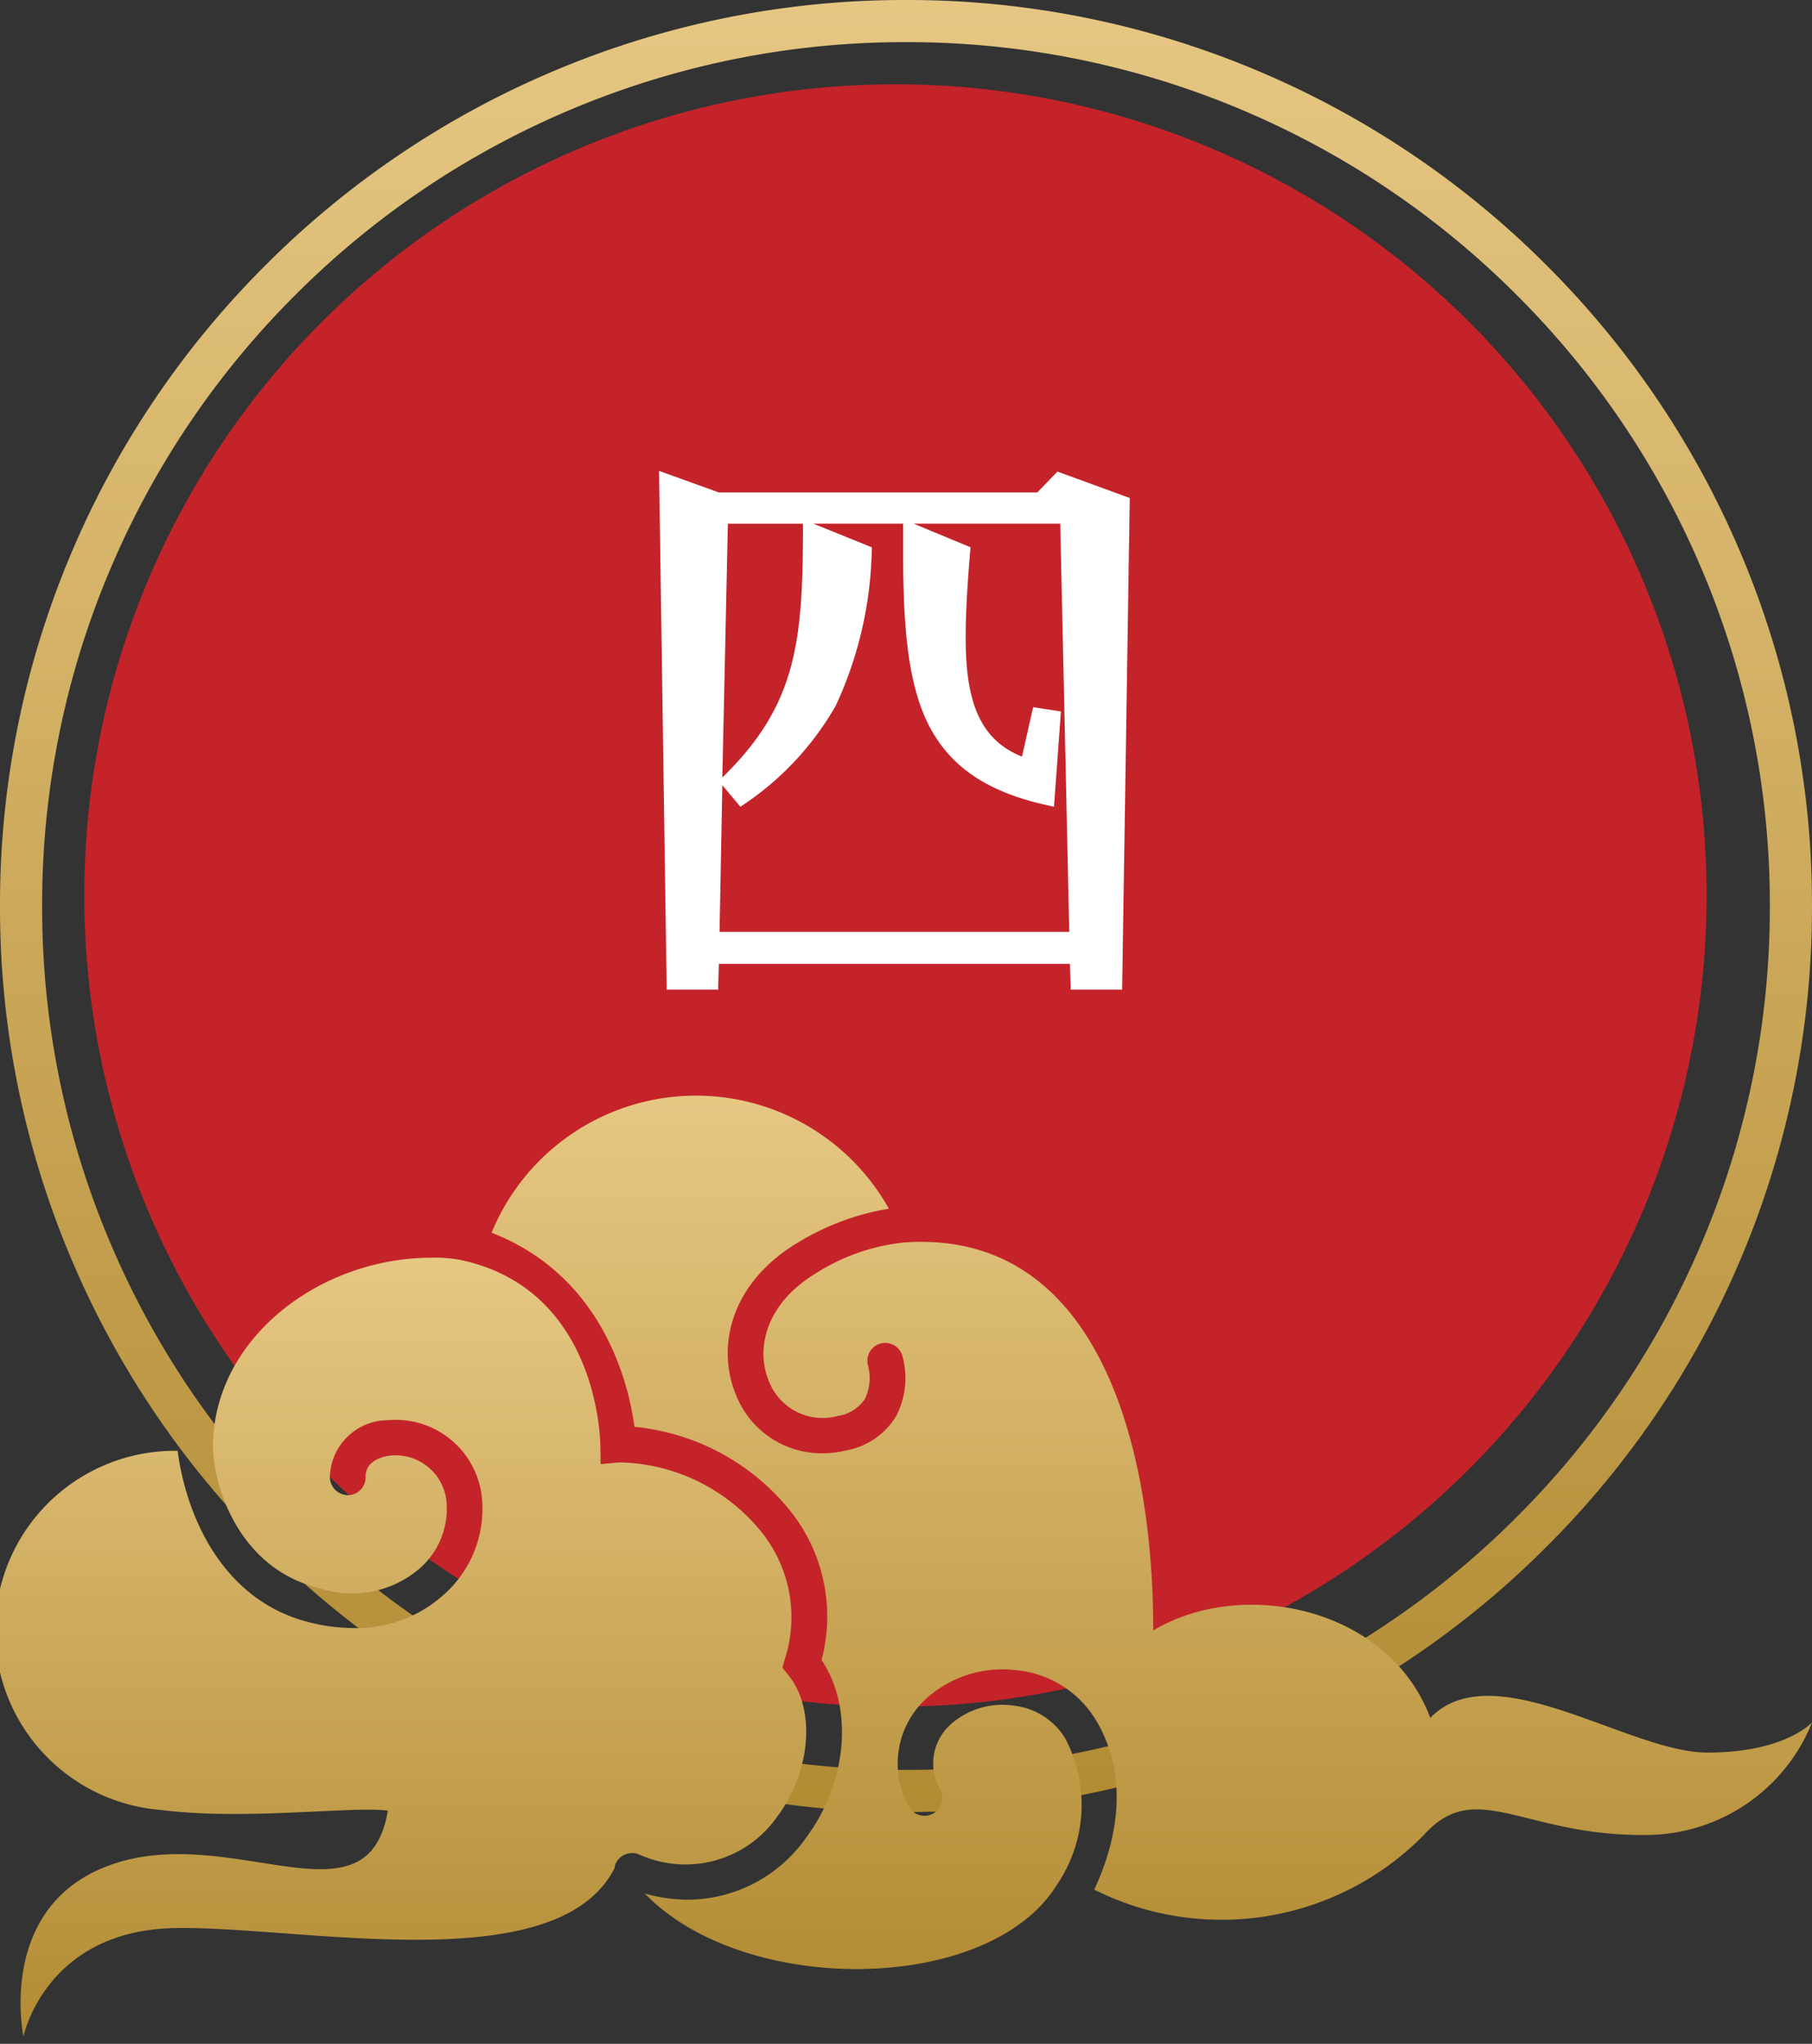
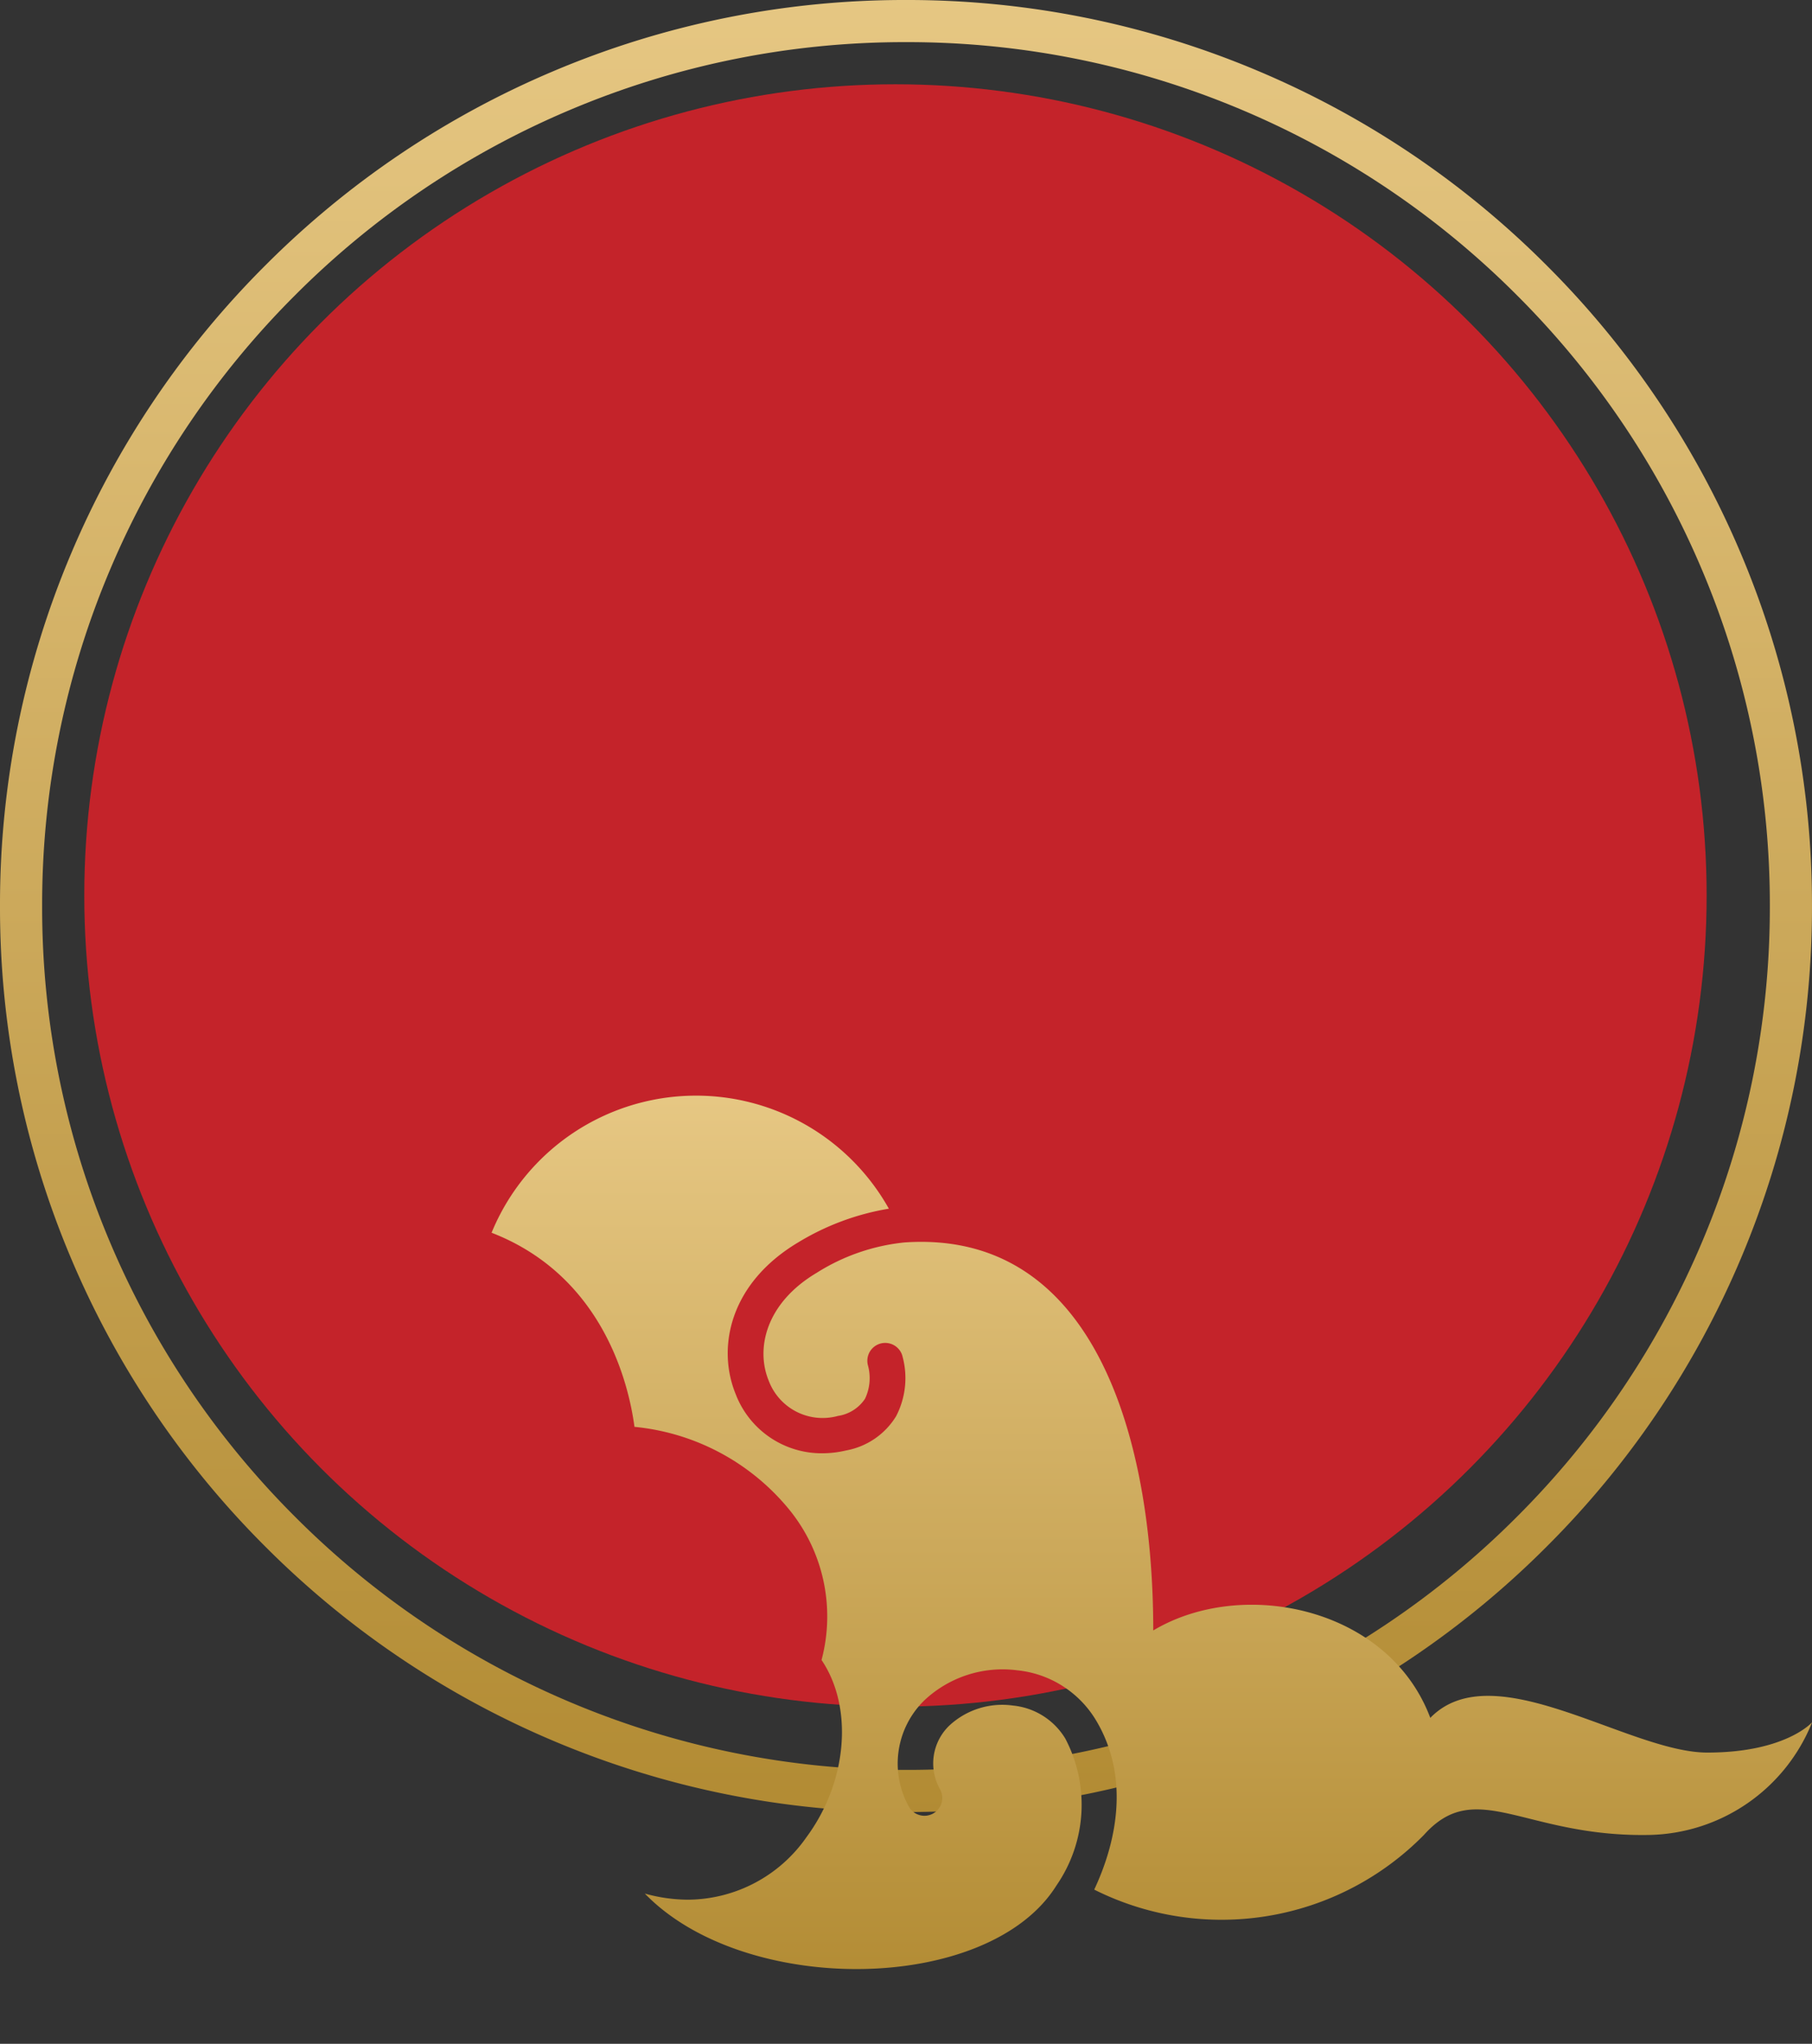
<svg xmlns="http://www.w3.org/2000/svg" width="86.001" height="97" viewBox="0 0 86.001 97">
  <rect x="0" y="0" width="86.001" height="97" fill="#333333" stroke="none" />
  <defs>
    <linearGradient id="a" x1="0.5" x2="0.5" y2="1" gradientUnits="objectBoundingBox">
      <stop offset="0" stop-color="#e6c783" />
      <stop offset="1" stop-color="#b28b33" />
    </linearGradient>
    <clipPath id="c">
      <rect width="86" height="45" transform="translate(0)" fill="url(#a)" />
    </clipPath>
  </defs>
  <g transform="translate(-325 -925)">
    <path d="M-1845,4297a42.729,42.729,0,0,1-16.737-3.379,42.865,42.865,0,0,1-13.668-9.216,42.849,42.849,0,0,1-9.215-13.667A42.734,42.734,0,0,1-1888,4254a42.731,42.731,0,0,1,3.379-16.737,42.859,42.859,0,0,1,9.215-13.668,42.852,42.852,0,0,1,13.668-9.216A42.735,42.735,0,0,1-1845,4211a42.737,42.737,0,0,1,16.738,3.379,42.852,42.852,0,0,1,13.668,9.216,42.85,42.85,0,0,1,9.215,13.668A42.73,42.73,0,0,1-1802,4254a42.736,42.736,0,0,1-3.379,16.738,42.849,42.849,0,0,1-9.215,13.667,42.86,42.86,0,0,1-13.668,9.216A42.731,42.731,0,0,1-1845,4297Zm0-84a40.737,40.737,0,0,0-15.959,3.222,40.869,40.869,0,0,0-13.032,8.786,40.868,40.868,0,0,0-8.787,13.033A40.74,40.74,0,0,0-1886,4254a40.74,40.74,0,0,0,3.222,15.958,40.868,40.868,0,0,0,8.787,13.033,40.869,40.869,0,0,0,13.032,8.786A40.737,40.737,0,0,0-1845,4295a40.738,40.738,0,0,0,15.959-3.222,40.865,40.865,0,0,0,13.032-8.786,40.867,40.867,0,0,0,8.786-13.033A40.74,40.74,0,0,0-1804,4254a40.741,40.741,0,0,0-3.222-15.959,40.87,40.87,0,0,0-8.786-13.033,40.865,40.865,0,0,0-13.032-8.786A40.738,40.738,0,0,0-1845,4213Z" transform="translate(2213 -3286)" fill="url(#a)" />
    <circle cx="38.5" cy="38.5" r="38.5" transform="translate(329 929)" fill="#c4232a" />
    <g transform="translate(324.628 977)">
      <g transform="translate(0.372 0)" clip-path="url(#c)">
-         <path d="M29.475,36.423a.867.867,0,0,1,1.1-.472,5.318,5.318,0,0,0,6.6-1.81c1.591-2.152,1.813-5.1.5-6.7L37.4,27.1l.121-.421a6.465,6.465,0,0,0-1.238-6.171,8.882,8.882,0,0,0-6.6-3.153l-.907.081-.016-.9c-.006-.292-.131-7.457-6.694-8.8a6.662,6.662,0,0,0-1.328-.095c-5.261,0-10.3,3.8-10.361,8.876-.023,1.841,1.165,5.879,5.06,6.811a4.924,4.924,0,0,0,4.757-.946,3.756,3.756,0,0,0,1.262-3.183,2.428,2.428,0,0,0-2.631-2.17c-.2.018-1.226.155-1.208,1.023a.843.843,0,0,1-.828.859.868.868,0,0,1-.865-.825,2.763,2.763,0,0,1,2.748-2.733,4.113,4.113,0,0,1,4.456,3.576,5.431,5.431,0,0,1-1.782,4.689,6.177,6.177,0,0,1-4.287,1.6,8.679,8.679,0,0,1-2.017-.249c-4.352-1.042-5.972-5.3-6.344-8.16-.035,0-.07-.005-.105-.005a8.536,8.536,0,0,0-.7,17.045c3.948.514,9.143-.194,10.78.035-.932,5.625-7.246.651-12.938,2.5S1.38,44.6,1.38,44.6s1.035-5.042,7.211-5.144c6.018-.1,18.126,2.531,20.85-2.856a.874.874,0,0,1,.033-.182" transform="translate(-0.267 0.051)" fill="url(#a)" />
        <path d="M81,31.178c-3.727,0-10.146-4.733-13.146-1.647-1.969-5.247-8.9-6.687-13.149-4.149,0-8.987-2.727-19.051-11.819-18.414a9.6,9.6,0,0,0-4.153,1.439c-2.432,1.445-2.9,3.611-2.281,5.117a2.734,2.734,0,0,0,3.29,1.676,1.871,1.871,0,0,0,1.281-.812,2.278,2.278,0,0,0,.139-1.591.848.848,0,0,1,1.622-.491,3.92,3.92,0,0,1-.284,2.908,3.515,3.515,0,0,1-2.368,1.624,4.95,4.95,0,0,1-1.142.136,4.37,4.37,0,0,1-4.107-2.816c-.888-2.172-.313-5.24,2.981-7.2a12.062,12.062,0,0,1,4.292-1.593A10.489,10.489,0,0,0,23.3,6.506c5.3,2.055,6.514,7.191,6.782,9.213a10.827,10.827,0,0,1,7.21,3.765,8.032,8.032,0,0,1,1.669,7.3c1.513,2.241,1.239,5.764-.714,8.407a6.9,6.9,0,0,1-5.631,2.969,7.714,7.714,0,0,1-2.042-.29c4.738,4.9,16.313,4.774,19.534-.381a6.744,6.744,0,0,0,.421-6.978,3.279,3.279,0,0,0-2.484-1.565,3.691,3.691,0,0,0-3.017.949,2.491,2.491,0,0,0-.443,3.027.846.846,0,0,1-1.457.859,4.193,4.193,0,0,1,.7-5.07,5.422,5.422,0,0,1,4.427-1.437,4.939,4.939,0,0,1,3.735,2.376c1.524,2.551,1.09,5.519-.087,8.032a13.471,13.471,0,0,0,15.647-2.594c2.484-2.778,4.761.1,10.662,0a8.507,8.507,0,0,0,7.764-5.35S84.727,31.178,81,31.178" transform="translate(0.031 0)" fill="url(#a)" />
      </g>
    </g>
-     <path d="M5.643-.033H8.085l.033-1.221H24.783l.033,1.221h2.442l.363-23.331-3.432-1.254-.957.99H8.118L5.28-24.651ZM8.283-10.1l.264-12.045h3.564C12.111-16.6,11.847-13.563,8.283-10.1ZM8.151-2.772l.132-6.963.858,1.023A14.007,14.007,0,0,0,13.662-13.5a18.347,18.347,0,0,0,1.716-7.524l-2.772-1.122h4.257v1.353c0,3.564.231,6.27,1.221,8.217,1.023,1.98,2.805,3.234,5.94,3.861l.33-4.521-1.32-.2-.528,2.343c-2.178-.858-2.673-2.937-2.673-5.676,0-1.287.1-2.739.231-4.257l-2.706-1.122h6.963L24.75-2.772Z" transform="translate(351 972)" fill="#fff" />
  </g>
</svg>